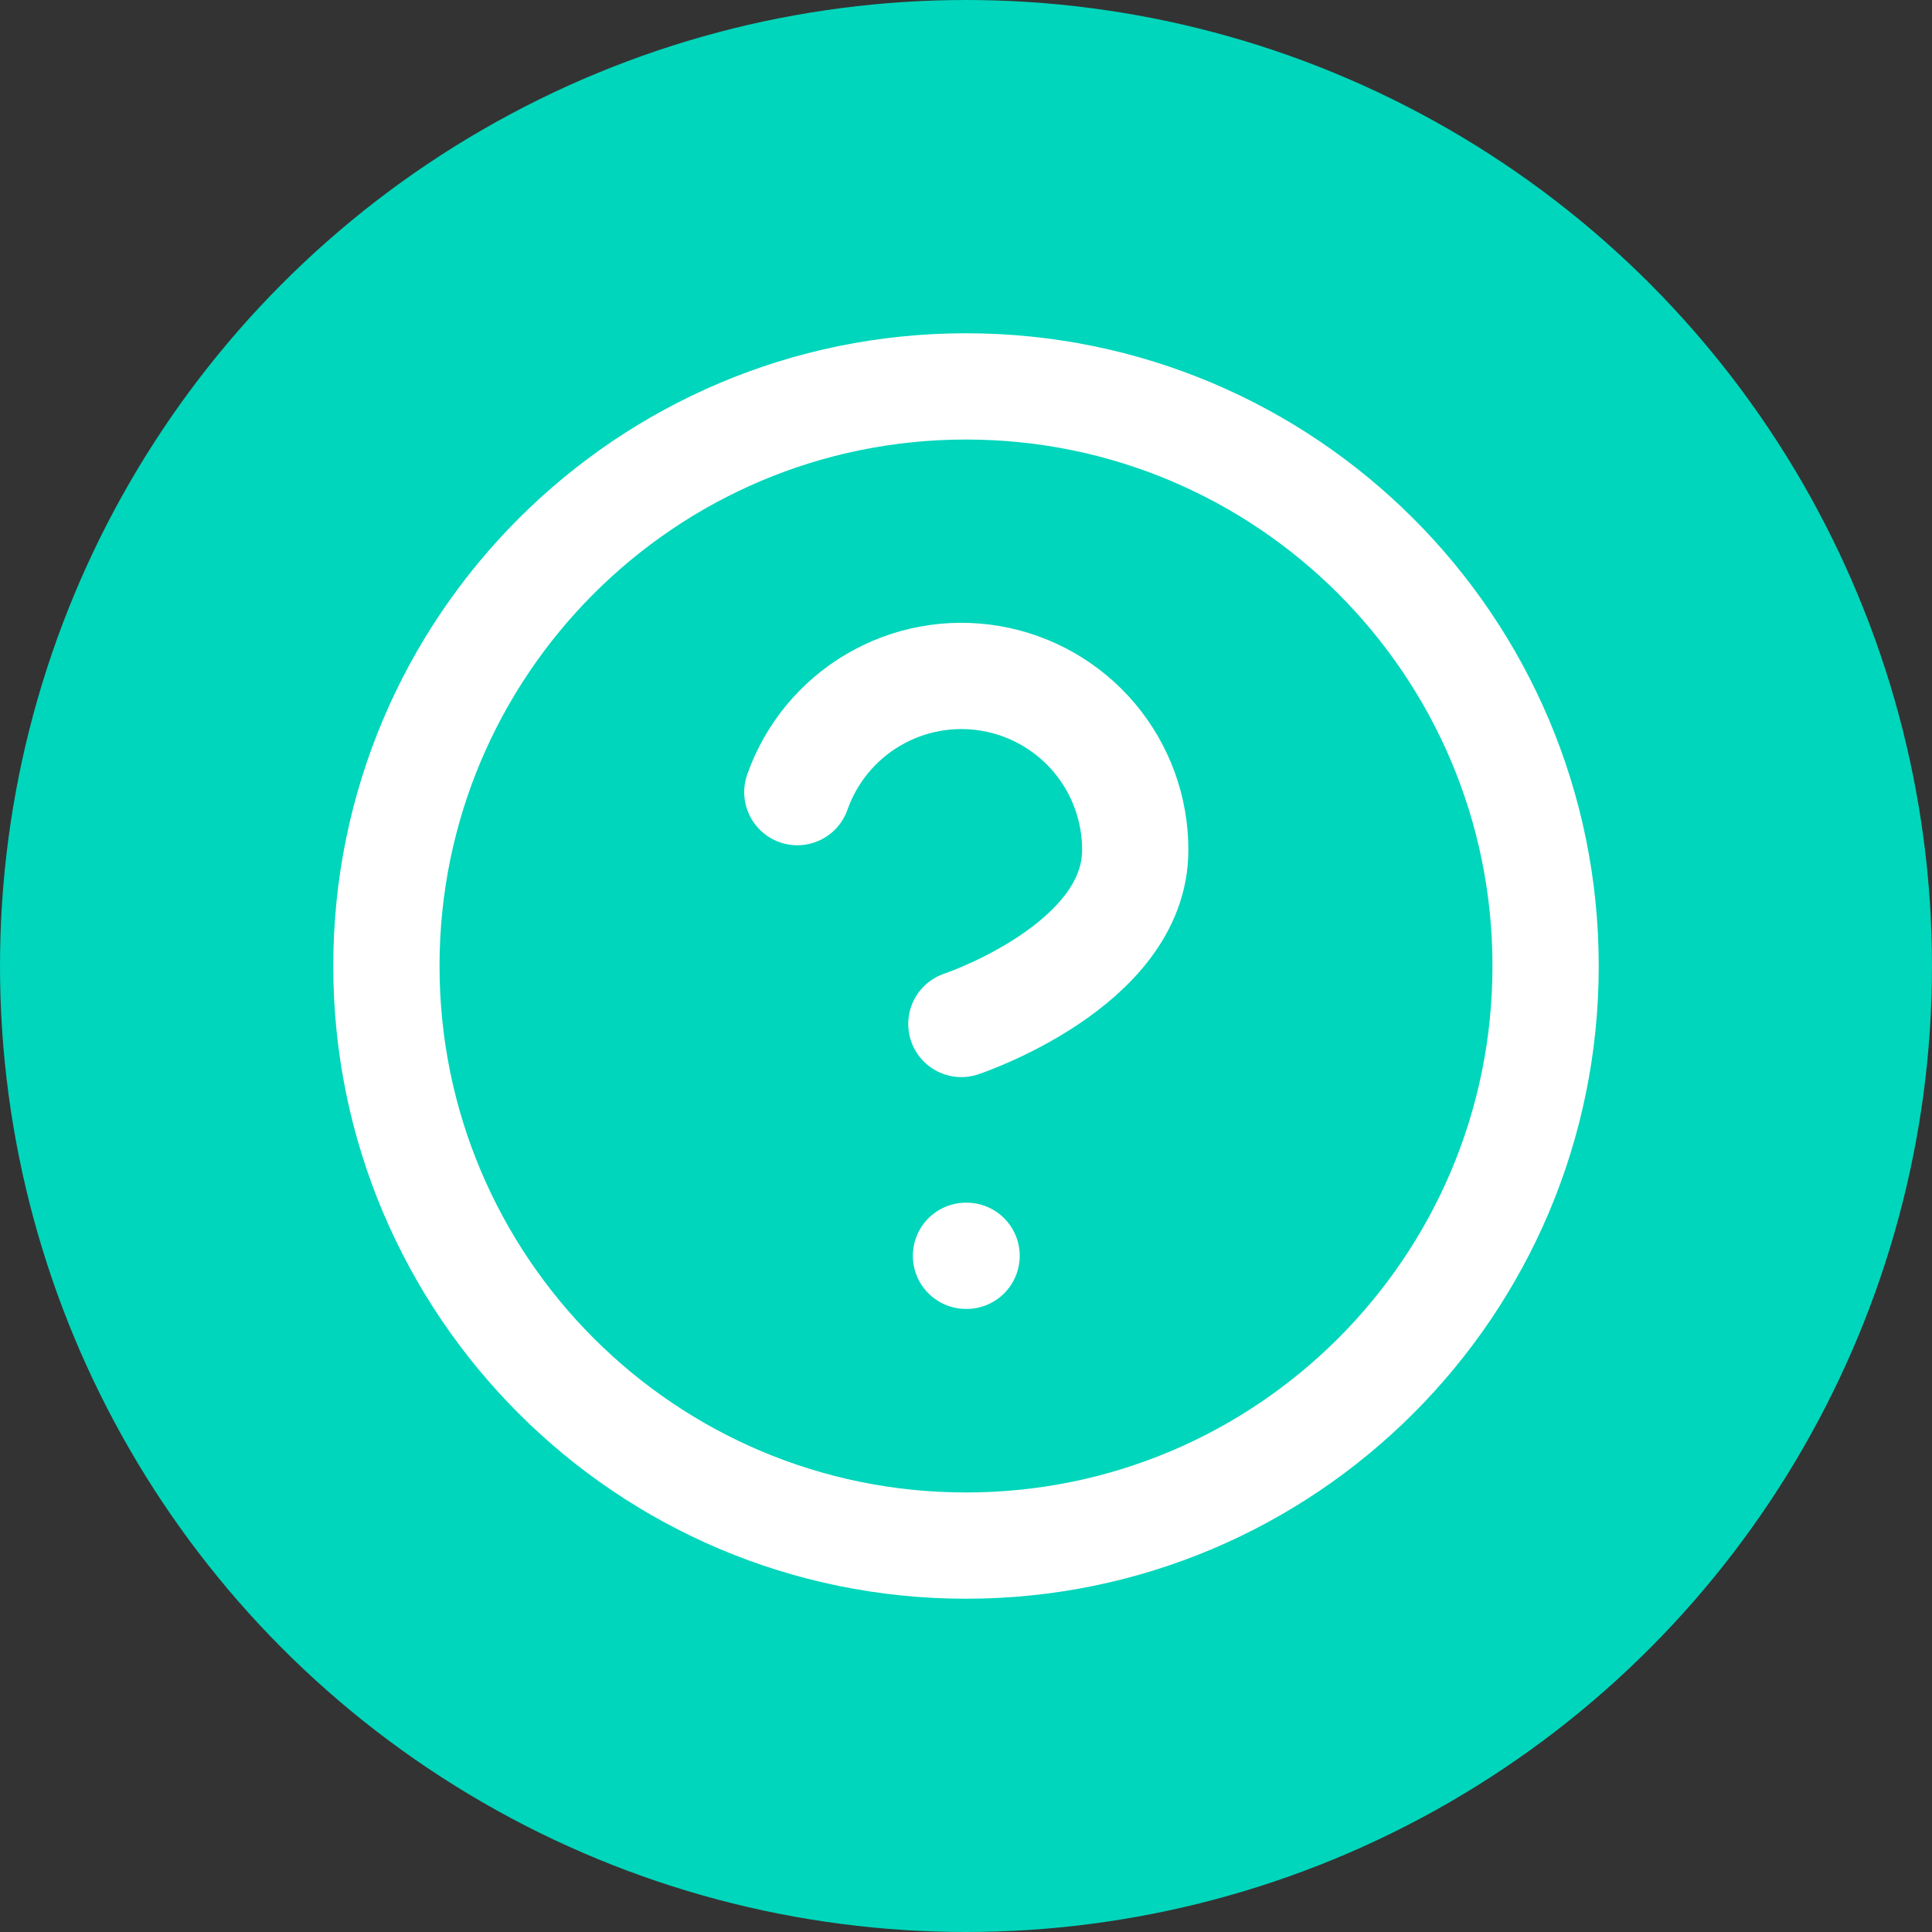
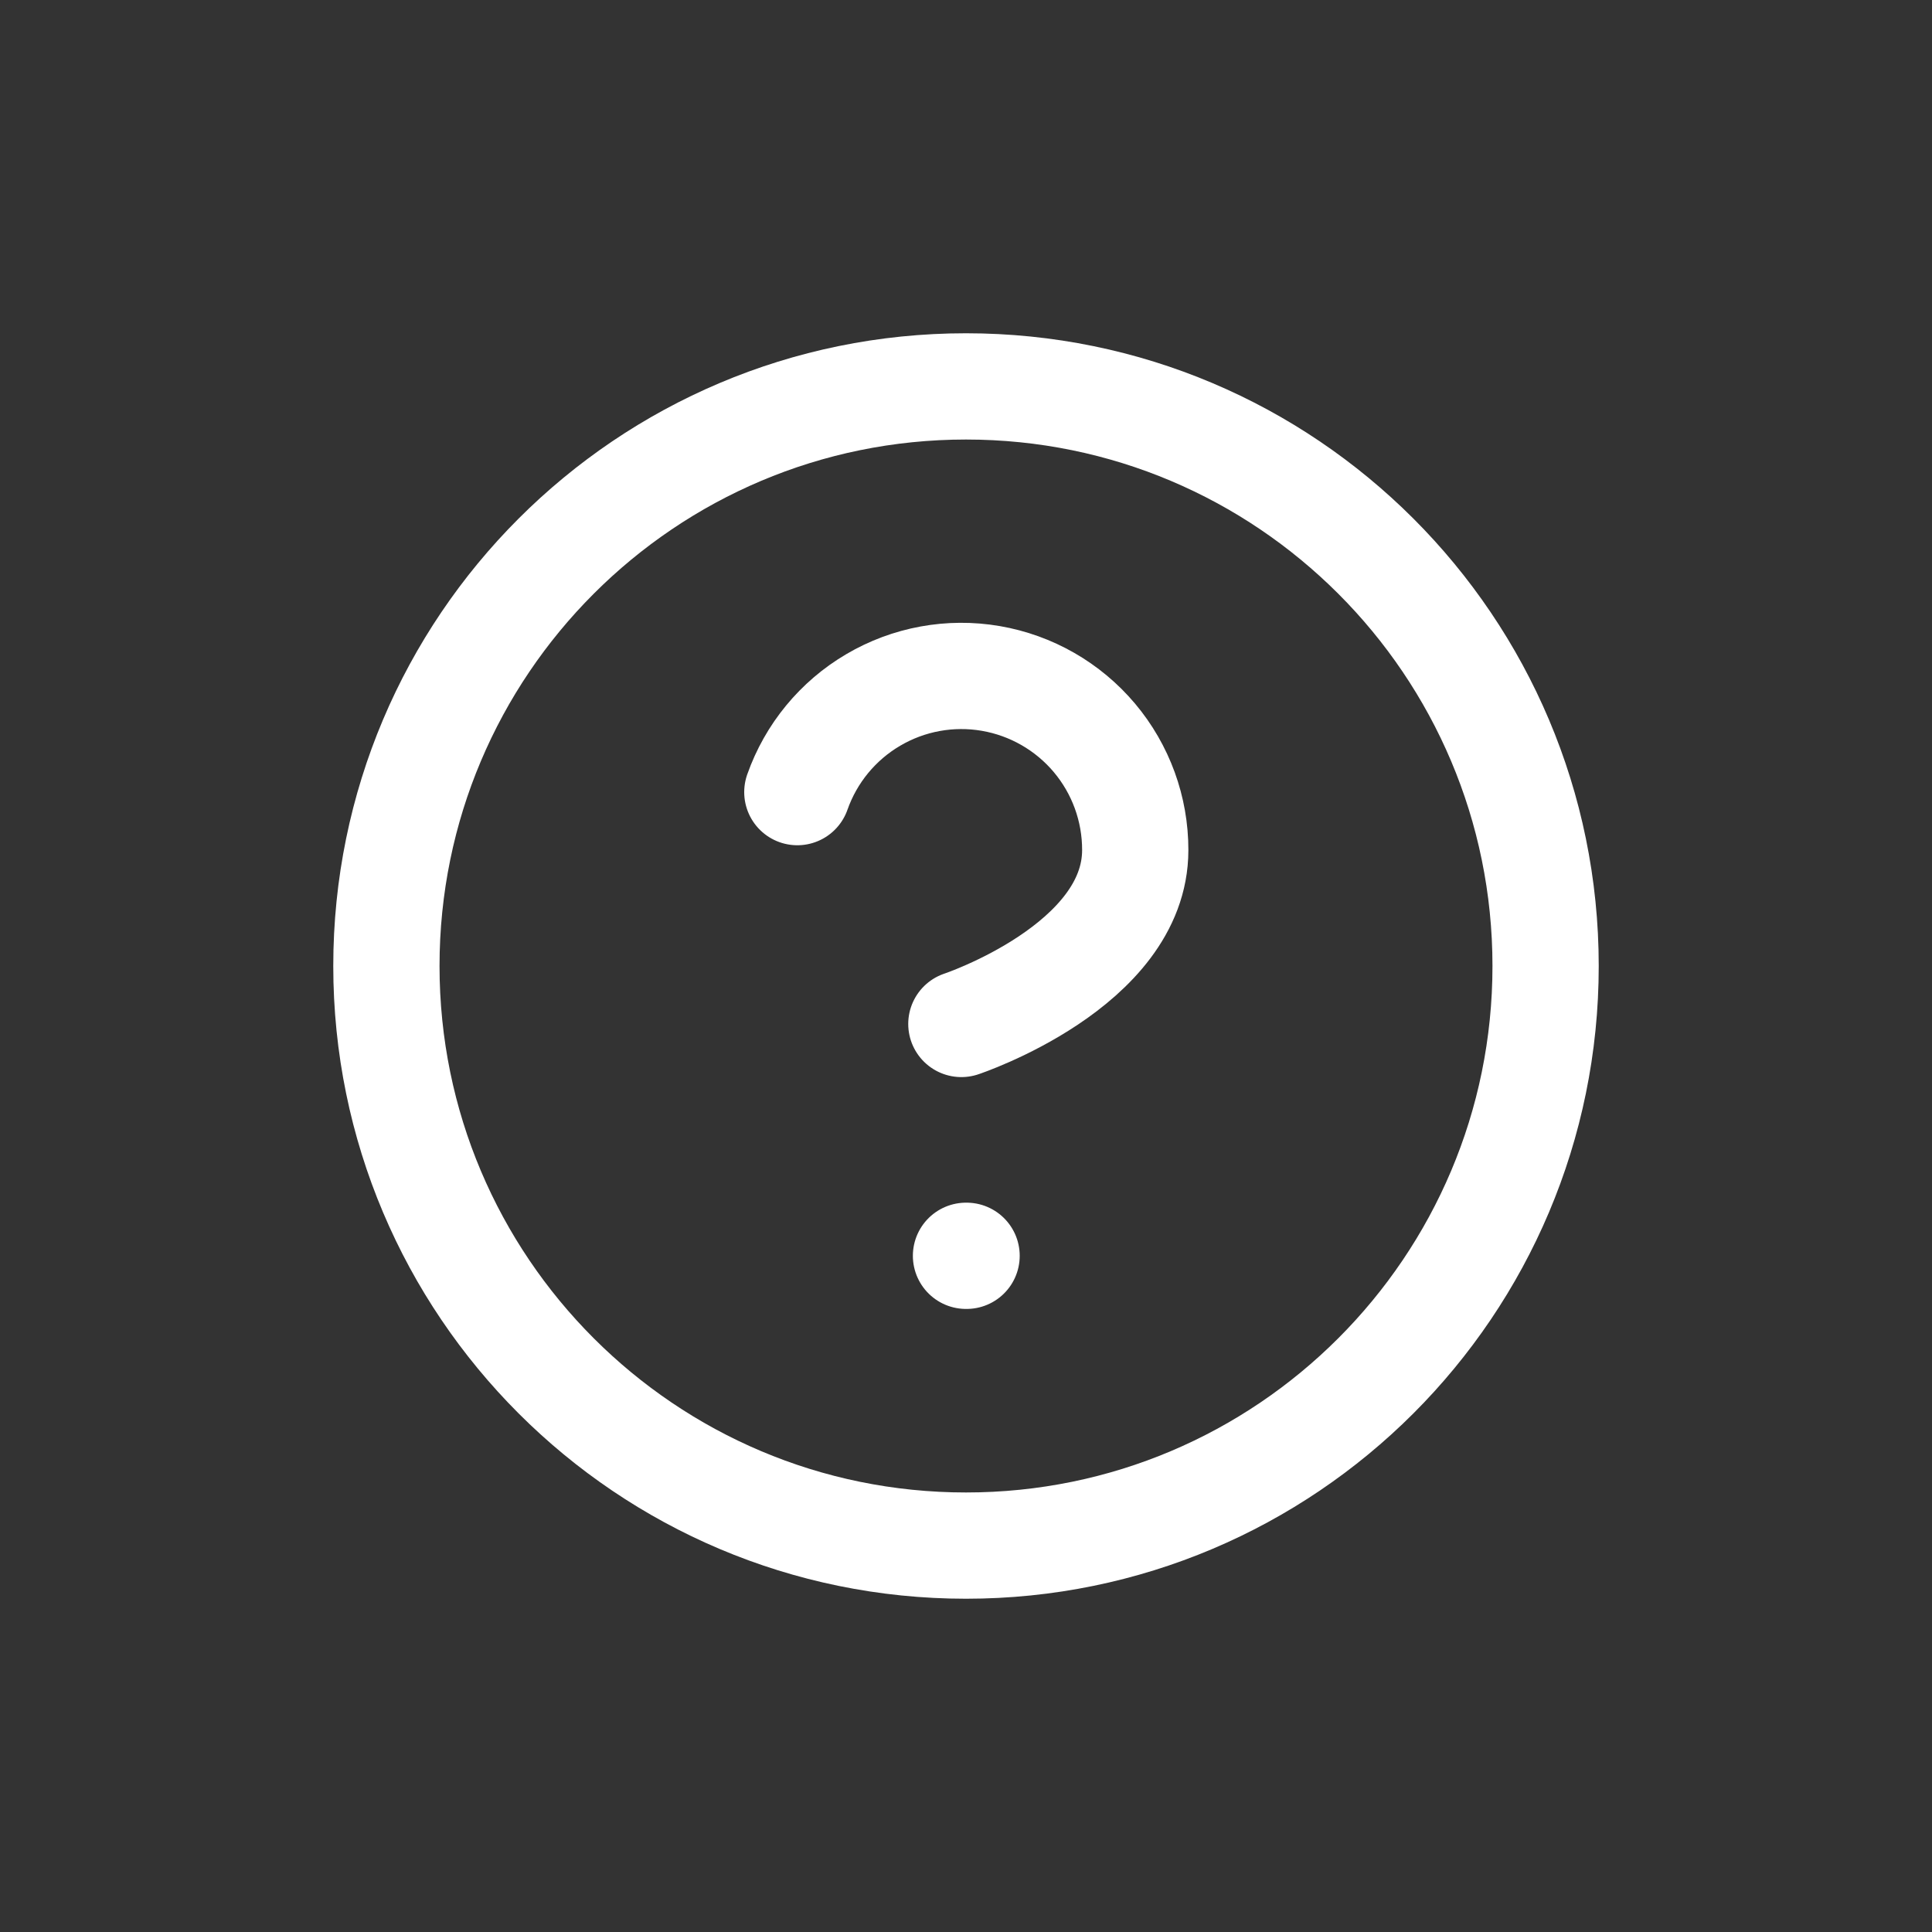
<svg xmlns="http://www.w3.org/2000/svg" width="50" height="50" viewBox="0 0 50 50" fill="none">
  <rect x="0" y="0" width="50" height="50" fill="#333333" stroke="none" />
-   <circle cx="25" cy="25" r="25" fill="#00D6BB" />
  <path d="M20.635 20.5C20.988 19.497 21.684 18.652 22.6 18.114C23.516 17.575 24.593 17.378 25.641 17.558C26.688 17.738 27.638 18.282 28.323 19.095C29.007 19.908 29.382 20.937 29.38 22C29.38 25 24.88 26.5 24.88 26.5M25 32.5H25.015M40 25C40 33.284 33.284 40 25 40C16.716 40 10 33.284 10 25C10 16.716 16.716 10 25 10C33.284 10 40 16.716 40 25Z" stroke="white" stroke-width="2.75" stroke-linecap="round" stroke-linejoin="round" />
</svg>